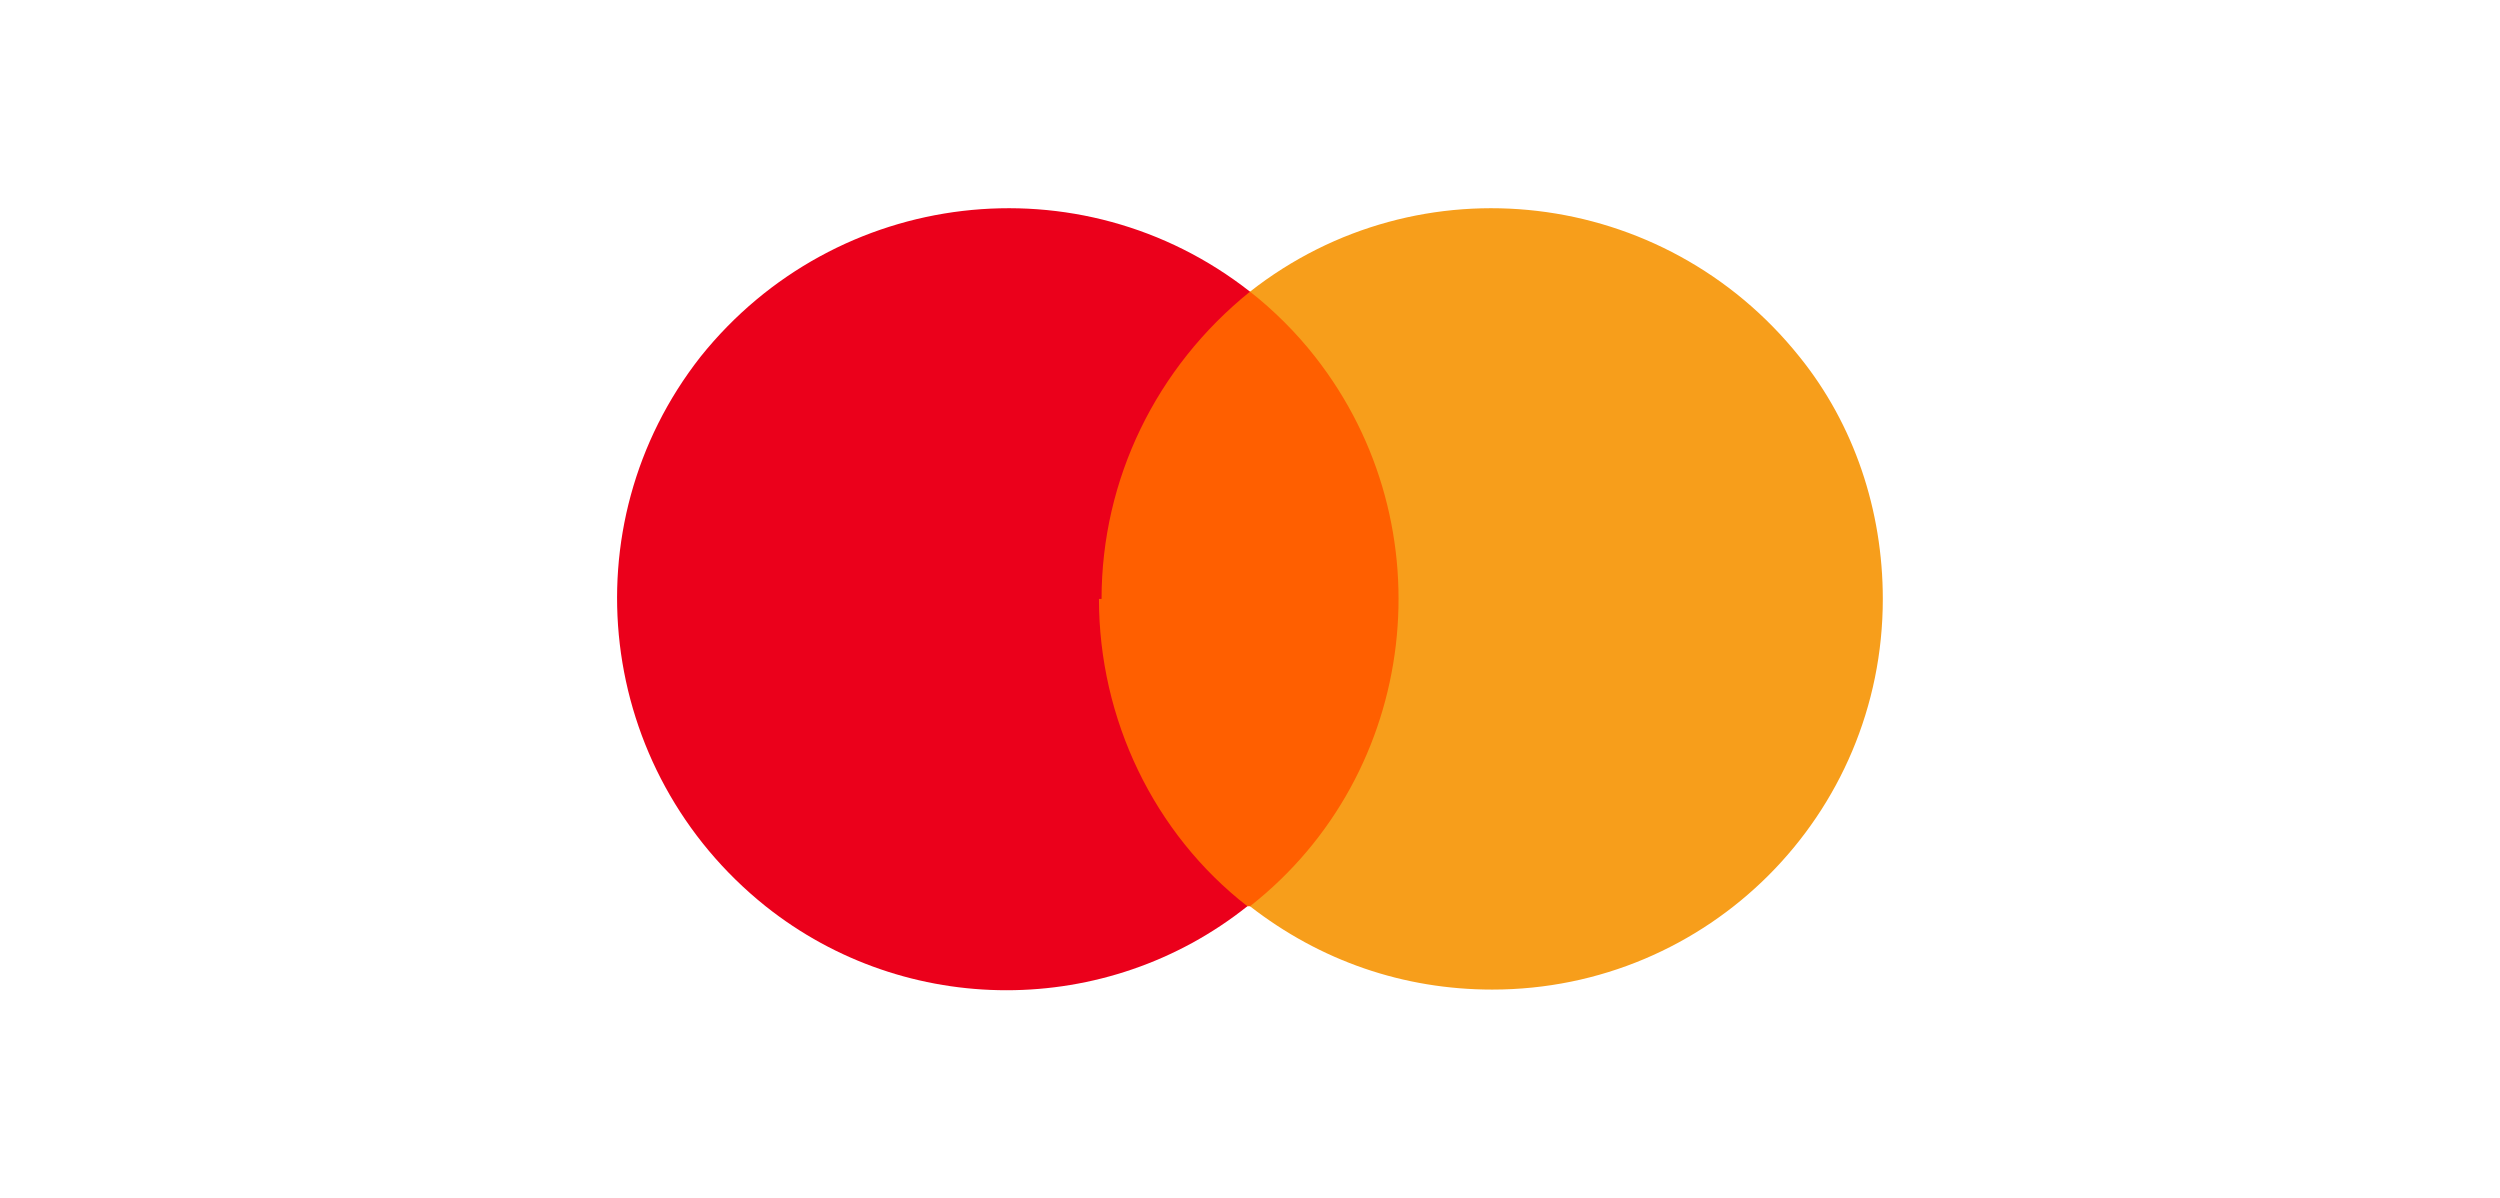
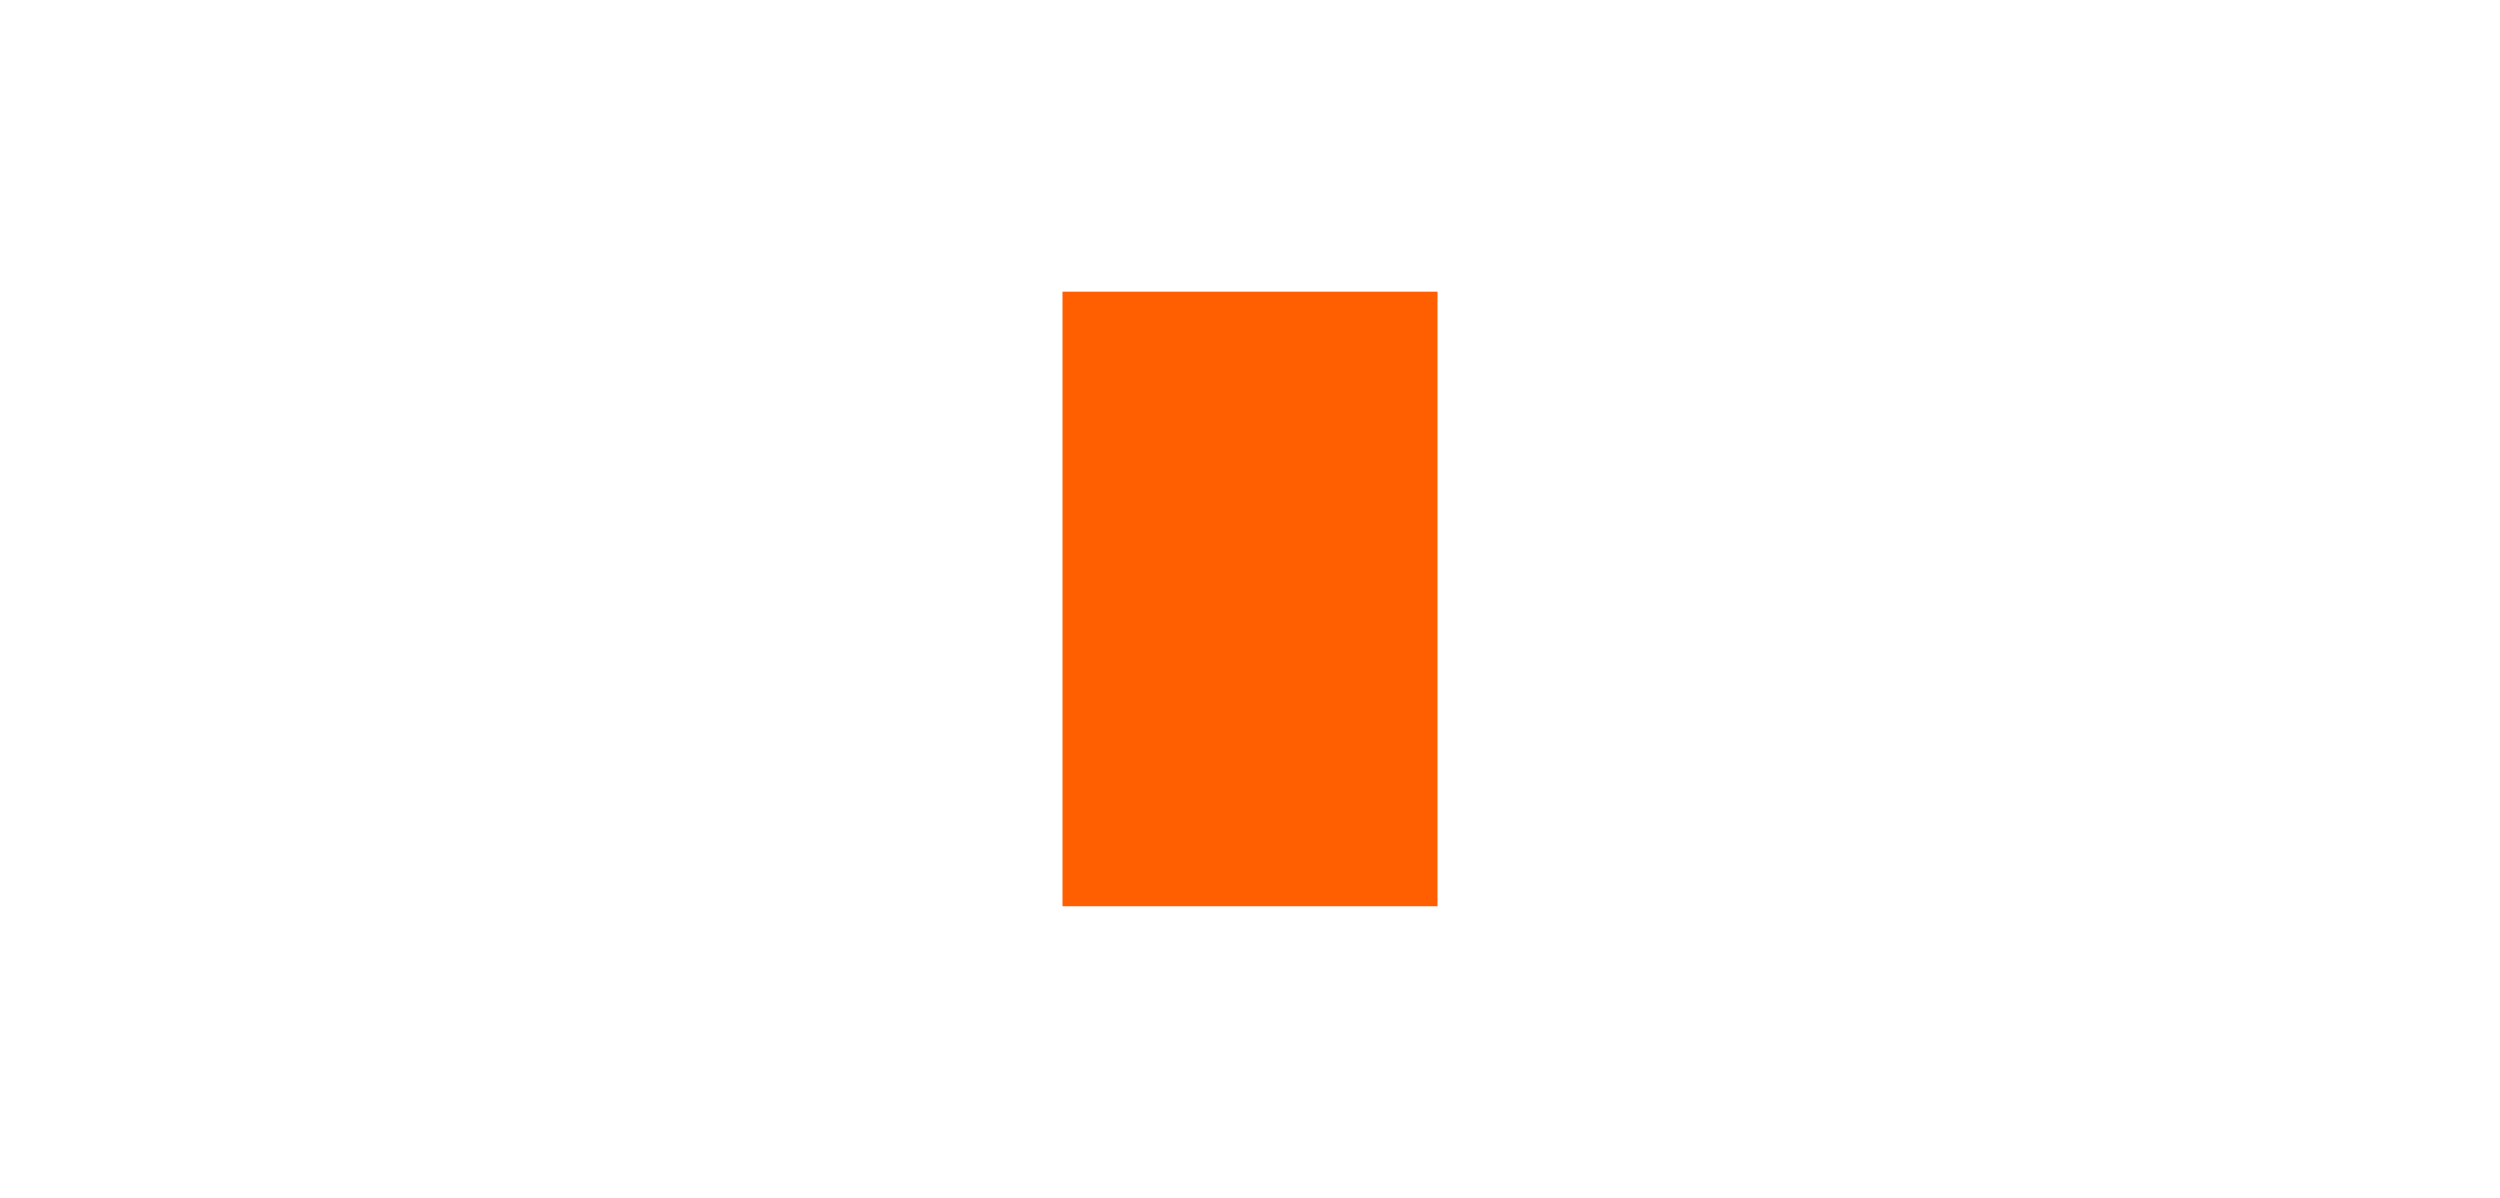
<svg xmlns="http://www.w3.org/2000/svg" id="Ebene_1" data-name="Ebene 1" version="1.1" viewBox="0 0 96 46">
  <defs>
    <style>
      .cls-1 {
        fill: #ff5f00;
      }

      .cls-1, .cls-2, .cls-3 {
        stroke-width: 0px;
      }

      .cls-2 {
        fill: #eb001b;
      }

      .cls-3 {
        fill: #f79e1b;
      }
    </style>
  </defs>
  <g id="Gruppe_476" data-name="Gruppe 476">
    <rect id="Rechteck_177" data-name="Rechteck 177" class="cls-1" x="40.8" y="11.2" width="14.4" height="23.6" />
-     <path id="Pfad_266" data-name="Pfad 266" class="cls-2" d="M42.3,23c0-4.6,2.1-8.9,5.7-11.8-6.5-5.1-15.9-4-21.1,2.5-5.1,6.5-4,15.9,2.5,21.1,5.4,4.3,13.1,4.3,18.5,0-3.6-2.8-5.7-7.2-5.7-11.8Z" />
-     <path id="Pfad_268" data-name="Pfad 268" class="cls-3" d="M72.3,23c0,8.3-6.7,15-15,15-3.4,0-6.6-1.1-9.3-3.2,6.5-5.1,7.6-14.6,2.5-21.1-.7-.9-1.6-1.8-2.5-2.5,6.5-5.1,15.9-4,21.1,2.5,2.1,2.6,3.2,5.9,3.2,9.3h0Z" />
  </g>
</svg>